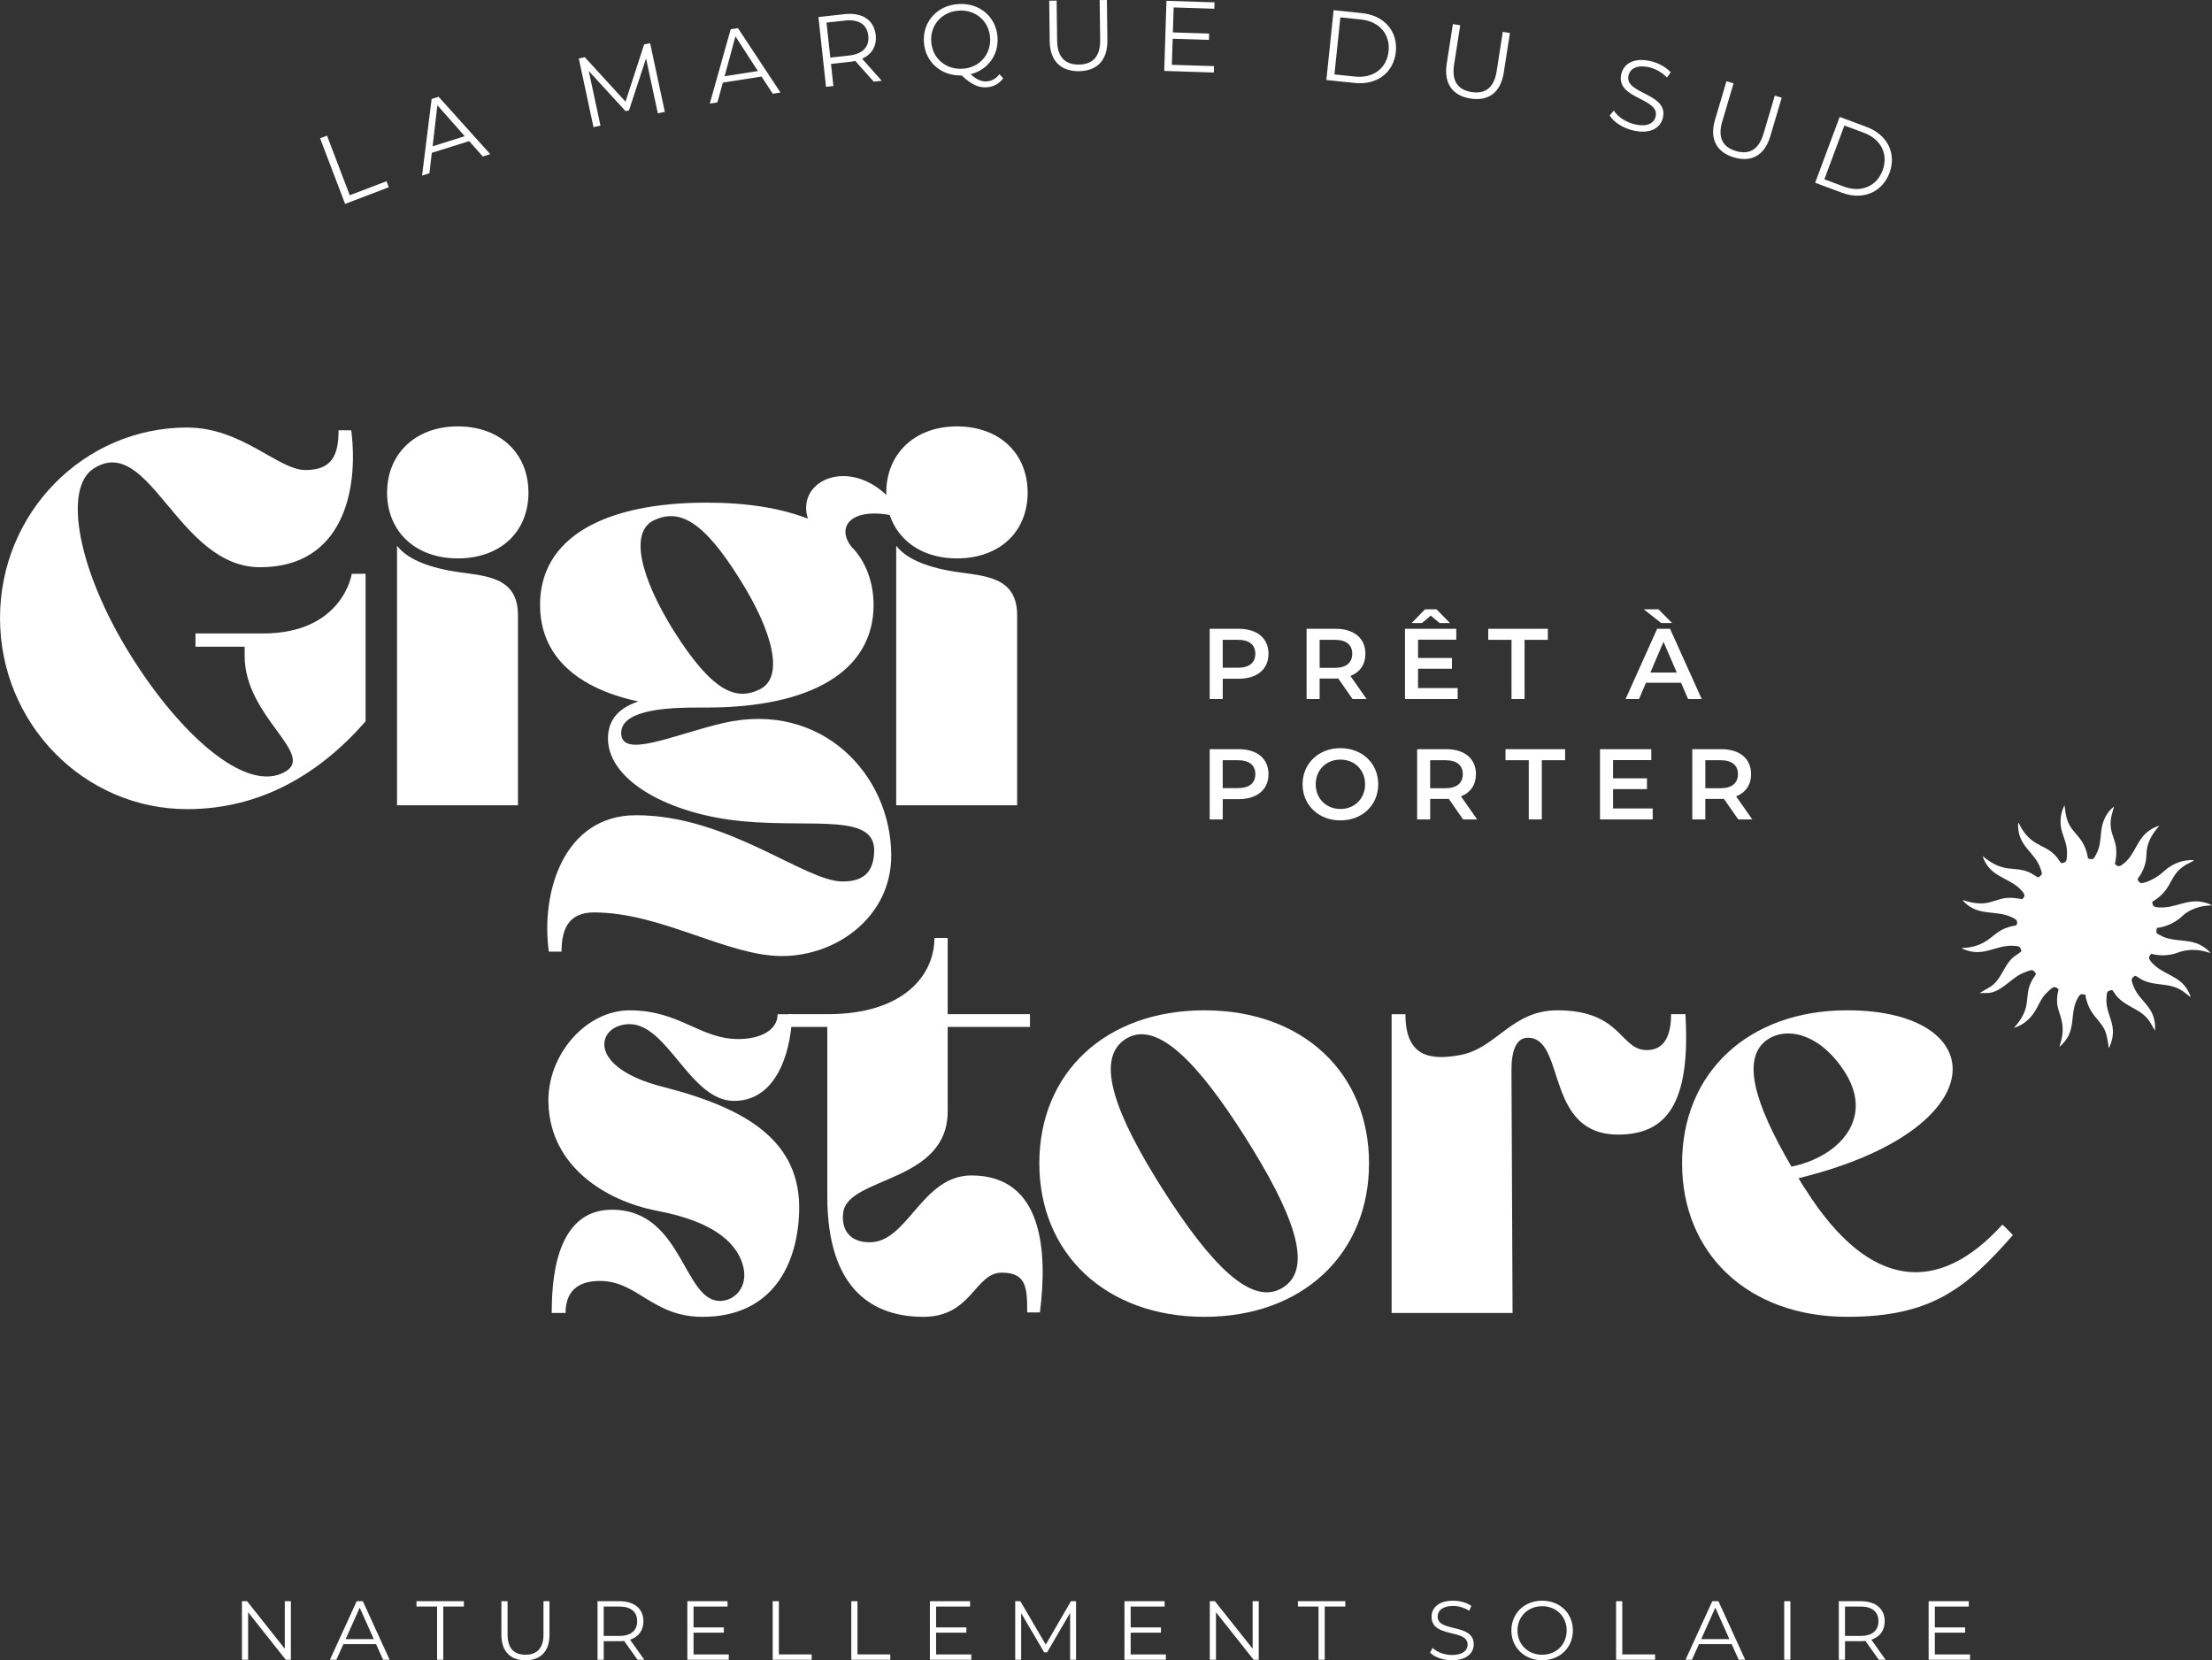
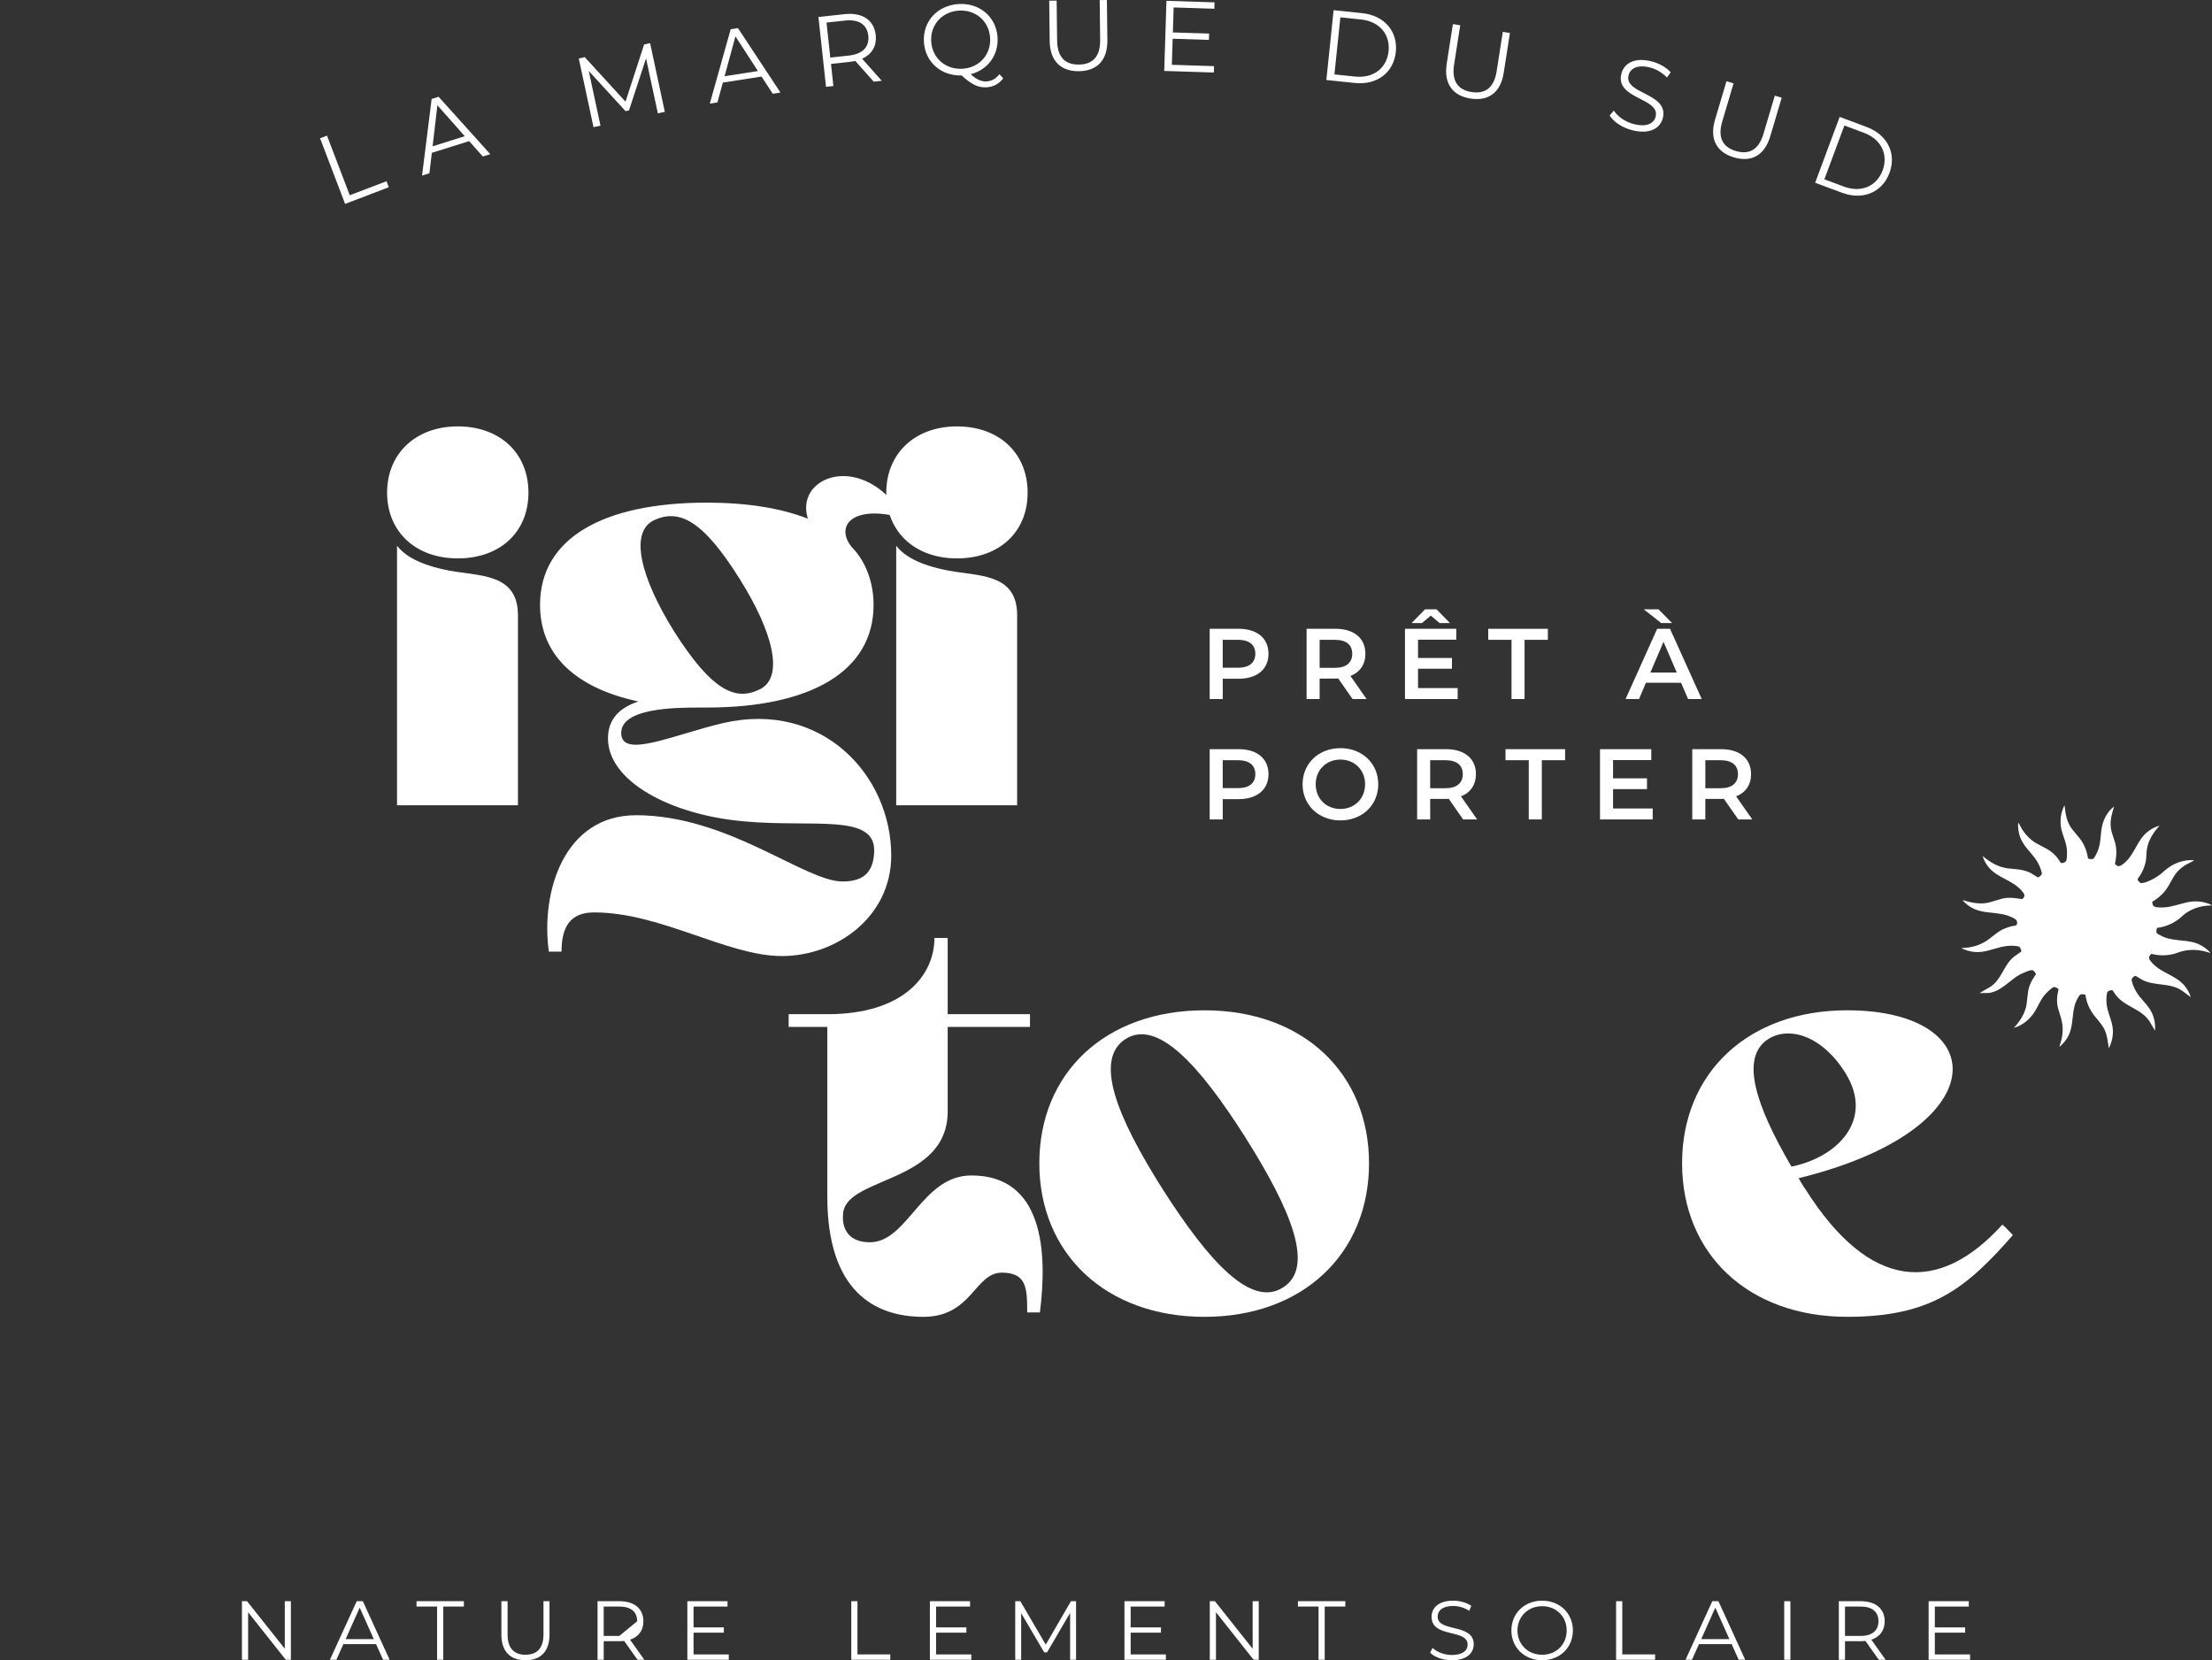
<svg xmlns="http://www.w3.org/2000/svg" viewBox="0 0 1026.82 770.65" data-name="Calque 1" id="Calque_1">
  <rect x="0" y="0" width="1026.82" height="770.65" fill="#333333" stroke="none" />
  <defs>
    <style>
      .cls-1 {
        fill: #fff;
      }
    </style>
  </defs>
  <g>
    <path d="M135.03,743.23v27.19h-2.37l-17.48-22.06v22.06h-2.87v-27.19h2.37l17.52,22.06v-22.06h2.83Z" class="cls-1" />
    <path d="M174.56,763.15h-15.15l-3.26,7.26h-2.99l12.43-27.19h2.84l12.43,27.19h-3.03l-3.26-7.26ZM173.51,760.82l-6.53-14.6-6.53,14.6h13.05Z" class="cls-1" />
    <path d="M202.9,745.71h-9.56v-2.49h21.99v2.49h-9.56v24.7h-2.87v-24.7Z" class="cls-1" />
    <path d="M232.75,758.8v-15.58h2.87v15.46c0,6.44,3.03,9.4,8.31,9.4s8.36-2.95,8.36-9.4v-15.46h2.79v15.58c0,7.81-4.2,11.85-11.15,11.85s-11.18-4.04-11.18-11.85Z" class="cls-1" />
-     <path d="M295.94,770.42l-6.21-8.74c-.7.08-1.4.12-2.18.12h-7.3v8.62h-2.87v-27.19h10.18c6.92,0,11.11,3.49,11.11,9.32,0,4.27-2.25,7.26-6.21,8.54l6.64,9.32h-3.15ZM295.78,752.55c0-4.35-2.87-6.84-8.31-6.84h-7.23v13.64h7.23c5.44,0,8.31-2.53,8.31-6.8Z" class="cls-1" />
+     <path d="M295.94,770.42l-6.21-8.74c-.7.08-1.4.12-2.18.12h-7.3v8.62h-2.87v-27.19h10.18c6.92,0,11.11,3.49,11.11,9.32,0,4.27-2.25,7.26-6.21,8.54l6.64,9.32h-3.15ZM295.78,752.55c0-4.35-2.87-6.84-8.31-6.84h-7.23v13.64h7.23Z" class="cls-1" />
    <path d="M338.3,767.93v2.49h-19.23v-27.19h18.65v2.49h-15.77v9.67h14.06v2.45h-14.06v10.1h16.35Z" class="cls-1" />
-     <path d="M358.68,743.23h2.87v24.7h15.23v2.49h-18.1v-27.19Z" class="cls-1" />
    <path d="M395.17,743.23h2.87v24.7h15.23v2.49h-18.1v-27.19Z" class="cls-1" />
    <path d="M450.89,767.93v2.49h-19.23v-27.19h18.65v2.49h-15.77v9.67h14.06v2.45h-14.06v10.1h16.35Z" class="cls-1" />
    <path d="M499.51,743.23v27.19h-2.76v-21.75l-10.68,18.29h-1.36l-10.68-18.18v21.64h-2.76v-27.19h2.37l11.81,20.16,11.69-20.16h2.37Z" class="cls-1" />
    <path d="M541.21,767.93v2.49h-19.23v-27.19h18.65v2.49h-15.77v9.67h14.06v2.45h-14.06v10.1h16.35Z" class="cls-1" />
    <path d="M584.31,743.23v27.19h-2.37l-17.48-22.06v22.06h-2.87v-27.19h2.37l17.52,22.06v-22.06h2.83Z" class="cls-1" />
    <path d="M612.07,745.71h-9.56v-2.49h21.99v2.49h-9.56v24.7h-2.87v-24.7Z" class="cls-1" />
    <path d="M663.88,767.11l1.12-2.21c1.95,1.91,5.4,3.3,8.98,3.3,5.09,0,7.3-2.14,7.3-4.82,0-7.46-16.74-2.87-16.74-12.93,0-4,3.11-7.46,10.02-7.46,3.07,0,6.26.89,8.43,2.41l-.97,2.29c-2.33-1.52-5.05-2.25-7.46-2.25-4.97,0-7.19,2.21-7.19,4.93,0,7.46,16.74,2.95,16.74,12.86,0,4-3.18,7.42-10.14,7.42-4.08,0-8.08-1.44-10.1-3.53Z" class="cls-1" />
    <path d="M701.59,756.82c0-7.93,6.06-13.83,14.29-13.83s14.26,5.86,14.26,13.83-6.1,13.83-14.26,13.83-14.29-5.9-14.29-13.83ZM727.26,756.82c0-6.49-4.86-11.27-11.38-11.27s-11.46,4.78-11.46,11.27,4.89,11.27,11.46,11.27,11.38-4.78,11.38-11.27Z" class="cls-1" />
    <path d="M750.2,743.23h2.87v24.7h15.23v2.49h-18.1v-27.19Z" class="cls-1" />
    <path d="M803.83,763.15h-15.15l-3.26,7.26h-2.99l12.43-27.19h2.84l12.43,27.19h-3.03l-3.26-7.26ZM802.78,760.82l-6.53-14.6-6.53,14.6h13.05Z" class="cls-1" />
    <path d="M828.24,743.23h2.87v27.19h-2.87v-27.19Z" class="cls-1" />
    <path d="M872.15,770.42l-6.21-8.74c-.7.08-1.4.12-2.18.12h-7.3v8.62h-2.87v-27.19h10.18c6.92,0,11.11,3.49,11.11,9.32,0,4.27-2.25,7.26-6.21,8.54l6.64,9.32h-3.15ZM871.99,752.55c0-4.35-2.87-6.84-8.31-6.84h-7.23v13.64h7.23c5.44,0,8.31-2.53,8.31-6.8Z" class="cls-1" />
    <path d="M914.51,767.93v2.49h-19.23v-27.19h18.65v2.49h-15.77v9.67h14.06v2.45h-14.06v10.1h16.35Z" class="cls-1" />
  </g>
  <g>
    <g>
      <path d="M588.84,303.46c0,7.18-5.31,11.6-13.88,11.6h-7.36v9.41h-6.06v-32.61h13.42c8.57,0,13.88,4.37,13.88,11.6ZM582.73,303.46c0-4.1-2.75-6.47-8.06-6.47h-7.08v12.95h7.08c5.31,0,8.06-2.38,8.06-6.48Z" class="cls-1" />
      <path d="M627.86,324.47l-6.66-9.55c-.42.04-.84.04-1.26.04h-7.36v9.51h-6.06v-32.61h13.42c8.57,0,13.88,4.37,13.88,11.6,0,4.94-2.51,8.57-6.94,10.3l7.5,10.72h-6.53ZM619.66,296.99h-7.08v13h7.08c5.31,0,8.06-2.43,8.06-6.53s-2.75-6.47-8.06-6.47Z" class="cls-1" />
      <path d="M676.66,319.39v5.08h-24.46v-32.61h23.81v5.07h-17.75v8.48h15.75v4.99h-15.75v8.99h18.4ZM660.08,289.2h-4.8l6.24-6.38h5.31l6.24,6.38h-4.8l-4.1-3.45-4.1,3.45Z" class="cls-1" />
      <path d="M701.66,296.99h-10.81v-5.12h27.67v5.12h-10.81v27.48h-6.06v-27.48Z" class="cls-1" />
      <path d="M780.36,316.92h-16.3l-3.22,7.55h-6.24l14.67-32.61h5.96l14.72,32.61h-6.34l-3.26-7.55ZM771.14,289.2l-8.11-6.38h6.85l6.29,6.38h-5.03ZM778.36,312.17l-6.15-14.26-6.1,14.26h12.25Z" class="cls-1" />
      <path d="M588.84,359.34c0,7.18-5.31,11.6-13.88,11.6h-7.36v9.41h-6.06v-32.61h13.42c8.57,0,13.88,4.37,13.88,11.6ZM582.73,359.34c0-4.1-2.75-6.47-8.06-6.47h-7.08v12.95h7.08c5.31,0,8.06-2.38,8.06-6.48Z" class="cls-1" />
      <path d="M604.66,364.04c0-9.64,7.45-16.77,17.56-16.77s17.56,7.08,17.56,16.77-7.45,16.77-17.56,16.77-17.56-7.13-17.56-16.77ZM633.68,364.04c0-6.66-4.89-11.46-11.46-11.46s-11.46,4.8-11.46,11.46,4.89,11.46,11.46,11.46,11.46-4.8,11.46-11.46Z" class="cls-1" />
      <path d="M679.18,380.35l-6.66-9.55c-.42.04-.84.04-1.26.04h-7.36v9.51h-6.06v-32.61h13.42c8.57,0,13.88,4.37,13.88,11.6,0,4.94-2.52,8.57-6.94,10.3l7.5,10.72h-6.52ZM670.97,352.87h-7.08v13h7.08c5.31,0,8.06-2.43,8.06-6.53s-2.75-6.47-8.06-6.47Z" class="cls-1" />
      <path d="M709.67,352.87h-10.81v-5.12h27.67v5.12h-10.81v27.48h-6.06v-27.48Z" class="cls-1" />
      <path d="M767.19,375.27v5.08h-24.46v-32.61h23.81v5.07h-17.75v8.48h15.75v4.99h-15.75v8.99h18.4Z" class="cls-1" />
      <path d="M806.9,380.35l-6.66-9.55c-.42.04-.84.04-1.26.04h-7.36v9.51h-6.06v-32.61h13.42c8.57,0,13.88,4.37,13.88,11.6,0,4.94-2.51,8.57-6.94,10.3l7.5,10.72h-6.53ZM798.71,352.87h-7.08v13h7.08c5.31,0,8.06-2.43,8.06-6.53s-2.75-6.47-8.06-6.47Z" class="cls-1" />
    </g>
    <g>
-       <path d="M169.71,334.82c-21.28,24.36-48.71,40.76-82.8,40.76-47.94,0-86.9-39.74-86.9-88.7s38.97-88.44,86.9-88.44c25.38,0,42.3,19.74,54.86,19.74s15.38-7.18,15.38-18.46h5.9c3.59,28.2-4.1,63.57-42.3,63.57s-51.27-62.29-77.16-45.89c-14.61,9.23-7.18,47.68,16.66,86.13,22.82,36.91,54.09,65.37,72.29,54.6,13.84-8.2-18.97-25.63-18.97-53.58v-4.36h-22.82v-6.15h31.28c37.17,0,41.27-27.69,41.27-27.69h6.41v68.44Z" class="cls-1" />
      <path d="M212.5,259.19c-19.74,0-32.81-12.56-32.81-30.51s13.07-30.76,32.81-30.76,32.81,12.56,32.81,30.76-13.07,30.51-32.81,30.51ZM184.3,253.3c4.1,5.38,12.56,9.74,27.17,12.05,13.59,2.05,28.97,2.05,28.97,20.25v88.19h-56.14v-120.49Z" class="cls-1" />
      <path d="M345.03,381.22c-34.09-3.08-62.81-18.71-62.81-38.45,0-9.23,5.64-14.35,14.1-17.17-28.71-6.15-45.63-21.28-45.63-44.86,0-31.02,29.48-47.43,77.42-47.43,18.71,0,34.35,2.56,46.91,7.44-5.9-18.46,21.28-29.99,40.25-6.92v5.64c-20-4.36-27.43,4.87-20,14.35,6.67,6.67,10.25,16.67,10.25,26.92,0,31.02-29.48,47.68-77.42,47.68h-3.59c-11.28,0-36.15.25-36.15,11.79,0,12.3,24.36.77,47.43-4.61,45.89-10.51,77.93,24.35,77.93,61.52,0,28.45-25.38,46.65-50.76,46.65s-56.14-20.25-87.16-20.25c-11.28,0-15.13,6.92-15.13,18.2h-5.9c-3.85-27.94,7.18-63.32,40.5-63.32,42.81,0,78.19,30.76,95.88,30.76,10.51,0,14.1-5.12,14.61-13.07,1.54-18.97-27.94-11.79-60.76-14.87ZM343.49,268.94c-17.43-27.94-28.45-32.81-39.99-27.43-11.54,5.64-5.9,26.92,9.23,51.27,17.69,27.94,28.71,32.81,39.99,27.17,11.54-5.64,5.9-26.92-9.23-51.01Z" class="cls-1" />
      <path d="M444.22,259.19c-19.74,0-32.81-12.56-32.81-30.51s13.07-30.76,32.81-30.76,32.81,12.56,32.81,30.76-13.07,30.51-32.81,30.51ZM416.02,253.3c4.1,5.38,12.56,9.74,27.17,12.05,13.59,2.05,28.97,2.05,28.97,20.25v88.19h-56.14v-120.49Z" class="cls-1" />
    </g>
    <g>
-       <path d="M370.97,562.53c-.77,24.61-12.56,48.71-44.86,48.71-23.33,0-29.99-16.66-47.68-16.66-10.77,0-15.89,5.38-15.89,14.87h-6.41c0-12.56.77-47.94,27.94-47.94,33.33,0,33.07,43.84,51.01,42.3,6.41-.51,12.05-6.66,10-15.63-2.31-9.74-11.54-20.77-39.99-26.15-24.1-4.61-49.73-20.76-50.5-49.99-.77-22.05,17.17-43.07,37.68-43.07,23.33,0,32.56,13.33,50.5,13.33,9.74,0,18.2-3.84,18.2-11.53h6.67c0,12.3-4.87,40.24-26.92,40.24-20.25,0-30.76-35.63-48.45-35.63-15.12,0-21.02,20,15.89,29.22,38.97,10,63.83,25.38,62.81,57.94Z" class="cls-1" />
      <path d="M391.47,562.53c-1.02,6.92,1.8,14.1,12.3,14.1,17.69,0,24.1-31.02,47.17-31.02,33.33,0,35.38,35.38,31.79,63.58h-5.9c0-11.28-.26-18.46-11.79-18.46-12.56,0-13.84,20.51-36.4,20.51s-44.6-11.79-44.6-55.88v-78.7h-17.94v-5.9h17.94c35.89,0,49.73-18.46,49.73-35.38h6.15v35.38h38.2v5.9h-38.2v39.22c0,33.07-45.89,30.25-48.45,46.66Z" class="cls-1" />
      <path d="M635.51,539.97c0,42.04-30.76,71.27-76.4,71.27s-76.65-29.22-76.65-71.27,30.76-71.01,76.65-71.01,76.4,29.22,76.4,71.01ZM578.09,527.92c-21.79-34.35-41.02-54.86-55.63-45.63-14.61,9.48-4.36,35.63,17.43,69.98,21.79,34.1,41.02,54.61,55.63,45.38,14.87-9.23,4.1-35.63-17.43-69.73Z" class="cls-1" />
-       <path d="M652.41,470.76c0,19.74,11.28,21.53,25.38,18.97,16.92-3.08,23.84-20.77,45.12-20.77,29.99,0,28.97,18.46,41.53,18.46,8.46,0,11.28-7.18,11.28-16.66h6.66c2.56,42.55-9.48,55.88-31.27,55.88-33.33,0-24.61-42.56-40.5-44.86-6.67-1.02-8.98,5.64-8.98,14.87l.51,112.8h-56.14v-138.68h6.41Z" class="cls-1" />
      <path d="M838.26,552.27c29.74,46.92,61.78,48.71,91.26,16.15,1.79,1.54,3.33,3.33,4.87,4.87-21.79,24.87-37.94,37.94-76.91,37.94-45.89,0-76.65-29.22-76.65-71.27s30.76-71.01,76.65-71.01c67.68,0,69.73,55.37-22.56,77.93,1.02,1.79,2.05,3.59,3.33,5.38ZM820.83,482.29c-13.07,8.46-6.15,30.25,10.77,59.22,21.53-4.36,38.45-21.79,25.12-43.32-10.77-17.43-26.15-22.04-35.89-15.89Z" class="cls-1" />
    </g>
    <g id="D0aObx">
      <path d="M918.9,460.95l4.94-2.84c5.27-3.39,6.09-9.62,10.62-13.69.58-.52,3.68-2.53,3.79-2.74.27-.53-.47-2.08-1.09-2.33-.38-.15-1.71-.3-2.19-.33-8.72-.59-14.01,5.55-23.49,1.55-.25-.11-.77-.28-.89-.52,4.91-.11,9.25-1.42,13.11-4.45,3.76-2.95,5.31-4.42,10.18-5.68,1.39-.36,2.53.14,2.48-1.78-.03-1.28-1.25-1.79-2.3-2.3-7.46-3.63-15.56-.34-22.22-7.13-.12-.13-.83-.75-.66-.9,3.2,1.02,6.31,1.71,9.71,1.48,3.75-.25,7.08-2.25,10.82-2.52,2.34-.17,4.66.21,6.96.59,1.67-1.27,1.18-2.33,0-3.71-4.41-5.22-11.2-5.93-15.49-11.05-1.23-1.47-2.32-3.4-2.82-5.26,3.51,2.98,7.28,5.21,11.95,5.76,4.02.48,6.49.27,10.34,2.11.59.28,3.11,1.99,3.3,2.03.51.09,1.93-1.15,1.9-1.76-.02-.52-.47-1.88-.67-2.43-2.78-7.86-10.13-9.77-10.39-19.86,0-.29,0-1.13.31-1.26,1.65,3.86,4.53,7.41,8.2,9.51,3.99,2.28,6.59,2.88,9.73,6.72.31.38,1.51,2.29,1.63,2.37.54.34,2.2-.3,2.48-.93.44-1,.42-3.99.33-5.15-.27-3.75-2.31-7.13-2.8-10.84-.45-3.42.12-6.78,1.69-9.84.31,2.12.45,4.12,1.07,6.19,1.33,4.44,3.42,5.87,6.03,9.24,2.08,2.69,3.34,5.94,3.81,9.31.77.21,1.61.42,2.39.13.61-.22,2.06-3.44,2.33-4.19,1.41-3.9.94-7.75,1.97-11.67.85-3.24,2.7-6.46,5.44-8.42-.94,2.84-1.78,5.79-1.63,8.82.19,3.76,2.07,6.66,2.52,10.23.32,2.54.03,5.09-.53,7.56,1.4,1.73,2.47,1.12,3.93-.02,5.18-4.03,6.02-10.43,10.9-14.59,1.64-1.4,3.78-2.56,5.86-3.11-2.94,3.29-5.3,6.86-5.91,11.36-.2,1.46-.13,2.94-.34,4.41-.47,3.36-1.98,6.38-3.95,9.09.2.79,1.07,1.86,1.92,1.8,2.44-.18,6.29-2.3,8.26-3.76,1.54-1.15,2.87-2.57,4.5-3.65,3.4-2.26,7.25-3.47,11.37-3.23.08.35-.04.24-.19.33-1.29.83-2.83,1.35-4.21,2.3-4.16,2.87-4.9,5.24-7.28,9.32-1.79,3.07-4.44,5.57-7.52,7.31.04,2.25.96,2.54,2.97,2.67,8.17.55,13.39-4.62,21.98-2.12.87.25,2.05.61,2.7,1.22-4.16-.04-8.47,1.09-11.91,3.44-1.17.8-2.07,1.8-3.14,2.64-3.01,2.34-6.63,3.9-10.43,4.32-.2.76-.4,1.62-.16,2.4.08.26,2.71,1.58,3.16,1.77,5.67,2.35,11.54.92,17.13,3.77,1.78.91,3.54,2.21,4.76,3.76-4.64-1.59-9.04-2.03-13.82-.7-1.13.31-2.18.82-3.35,1.1-3.46.85-6.86.84-10.31-.07-1.73,1.58-1.16,2.47.13,3.97,4.33,5.02,10.89,5.78,15.12,10.67,1.33,1.53,2.47,3.54,3.04,5.49l-3.87-2.88c-5.85-4.06-12.39-2.05-18.7-5.17-.55-.27-2.86-1.82-3.03-1.85-.52-.09-1.72.96-1.82,1.53-.22,1.19,1.26,4.38,1.9,5.5,2.15,3.85,5.77,6.32,7.61,10.47,1.12,2.53,1.5,5.2,1.31,7.96l-2.61-4.43c-4.1-5.96-10.89-6.35-15.47-11.95-.31-.38-1.51-2.29-1.63-2.37-.51-.31-1.95.27-2.31.66-.56.6-.58,4.19-.52,5.13.28,4.35,2.73,8.21,2.98,12.59.16,2.92-.56,5.76-1.79,8.38-.24.04-.16-.3-.18-.47-1.18-7.71-1.43-8.25-6.33-14.13-2.43-2.91-3.94-6.36-4.47-10.13-2.16-.46-2.45-.3-3.47,1.46-3.23,5.56-1.66,11.26-4.05,16.85-.98,2.31-2.67,4.43-4.62,5.98,1.46-4.01,2.12-7.96,1.14-12.19-1.1-4.71-2.66-6.47-2.01-11.88.06-.5.58-2.47.54-2.67-.1-.53-1.53-1.08-2.01-1.1-.95-.04-3.96,3.08-4.62,3.91-1.91,2.4-2.78,4.89-4.33,7.38-2.22,3.57-5.65,6.54-9.76,7.66,2.89-3.12,5.27-6.76,5.91-11.07.66-4.53.27-6.9,2.61-11.17.25-.45,1.66-2.47,1.69-2.62.08-.52-1.01-1.71-1.47-1.89-.91-.36-5.18,1.57-6.17,2.12-4.59,2.58-9.24,8.47-15.09,8.47h-3.48Z" class="cls-1" />
    </g>
  </g>
  <g>
    <path d="M148.58,64.18l3.22-1.22,10.56,27.67,17.06-6.51,1.06,2.79-20.28,7.74-11.62-30.47Z" class="cls-1" />
    <path d="M217.79,65.5l-17.33,5.44-1.12,9.48-3.42,1.08,4.45-35.56,3.24-1.02,23.98,26.64-3.46,1.08-6.34-7.13ZM215.75,63.22l-12.71-14.36-2.22,19.05,14.92-4.69Z" class="cls-1" />
    <path d="M301.78,20.03l6.83,31.88-3.24.7-5.47-25.5-7.92,24.13-1.59.35-17.09-18.63,5.44,25.36-3.24.7-6.83-31.88,2.78-.6,18.91,20.66,8.64-26.56,2.78-.6Z" class="cls-1" />
    <path d="M353.5,35.54l-17.95,2.79-2.52,9.21-3.54.55,9.7-34.52,3.36-.52,19.75,29.91-3.59.56-5.21-8ZM351.82,32.97l-10.43-16.1-5.03,18.51,15.46-2.41Z" class="cls-1" />
    <path d="M405.57,37.9l-8.54-9.61c-.83.19-1.65.32-2.58.42l-8.7.95,1.11,10.27-3.42.37-3.52-32.41,12.14-1.32c8.24-.89,13.69,2.73,14.45,9.69.55,5.09-1.75,8.94-6.31,10.99l9.12,10.26-3.75.4ZM403.07,16.62c-.56-5.19-4.31-7.77-10.79-7.07l-8.61.93,1.76,16.25,8.61-.94c6.48-.7,9.58-4.08,9.03-9.18Z" class="cls-1" />
    <path d="M465.69,36.33c-1.85,2.54-4.52,4.01-7.68,4.2-3.82.23-7.08-1.3-11.63-5.51-9.55.29-16.95-6.27-17.5-15.57-.57-9.49,6.26-17,16.13-17.58,9.77-.59,17.49,6,18.06,15.53.5,8.33-4.65,15.03-12.47,17.04,2.62,2.45,4.97,3.48,7.3,3.34,2.47-.14,4.41-1.24,6.01-3.35l1.79,1.9ZM446.8,31.91c7.82-.47,13.28-6.59,12.82-14.31-.46-7.72-6.62-13.14-14.44-12.68-7.86.47-13.38,6.6-12.91,14.32.46,7.72,6.67,13.14,14.53,12.67Z" class="cls-1" />
    <path d="M487.27,19l-.22-18.68,3.45-.04.22,18.54c.09,7.73,3.77,11.23,10.1,11.15,6.38-.07,9.97-3.66,9.88-11.39l-.22-18.54,3.35-.04.22,18.68c.12,9.36-4.86,14.27-13.2,14.37s-13.47-4.69-13.59-14.05Z" class="cls-1" />
    <path d="M563.56,30.68l-.09,2.98-23.03-.73,1.03-32.55,22.32.71-.09,2.97-18.88-.6-.37,11.59,16.84.53-.09,2.94-16.84-.54-.38,12.1,19.58.62Z" class="cls-1" />
    <path d="M619.07,4.73l13.2,1.37c10.37,1.07,16.67,8.47,15.68,18-.99,9.54-8.68,15.49-19.05,14.41l-13.2-1.37,3.37-32.41ZM629.03,35.54c8.61.89,14.74-3.99,15.55-11.77.81-7.77-4.18-13.82-12.79-14.72l-9.59-.99-2.75,26.48,9.58,1Z" class="cls-1" />
    <path d="M671.56,29.64l2.88-18.46,3.41.54-2.86,18.32c-1.19,7.64,1.85,11.7,8.11,12.68,6.31.98,10.44-1.95,11.64-9.6l2.86-18.32,3.32.52-2.88,18.46c-1.45,9.25-7.16,13.26-15.4,11.97s-12.51-6.86-11.06-16.1Z" class="cls-1" />
    <path d="M747.22,53.59l1.93-2.27c1.74,2.76,5.38,5.36,9.55,6.35,5.94,1.42,9.12-.46,9.86-3.59,2.08-8.7-18.74-8.02-15.94-19.75,1.11-4.67,5.7-7.84,13.77-5.91,3.58.85,7.05,2.78,9.17,5.15l-1.77,2.4c-2.3-2.41-5.27-4.03-8.07-4.7-5.8-1.38-9,.59-9.76,3.76-2.08,8.7,18.71,8.11,15.96,19.66-1.12,4.67-5.78,7.77-13.9,5.84-4.76-1.13-9.02-3.93-10.8-6.94Z" class="cls-1" />
    <path d="M796.12,55.62l5.31-17.9,3.3.98-5.27,17.76c-2.2,7.41.27,11.84,6.34,13.64,6.11,1.81,10.6-.54,12.8-7.95l5.27-17.76,3.21.96-5.31,17.9c-2.66,8.97-8.86,12.18-16.85,9.81-7.99-2.37-11.47-8.46-8.81-17.43Z" class="cls-1" />
    <path d="M853.98,54.27l12.44,4.63c9.78,3.63,14.03,12.37,10.68,21.37-3.35,8.99-12.28,12.83-22.06,9.19l-12.44-4.63,11.37-30.55ZM855.92,86.6c8.12,3.02,15.27-.18,18-7.52,2.73-7.34-.59-14.43-8.71-17.46l-9.04-3.36-9.29,24.97,9.04,3.37Z" class="cls-1" />
  </g>
</svg>